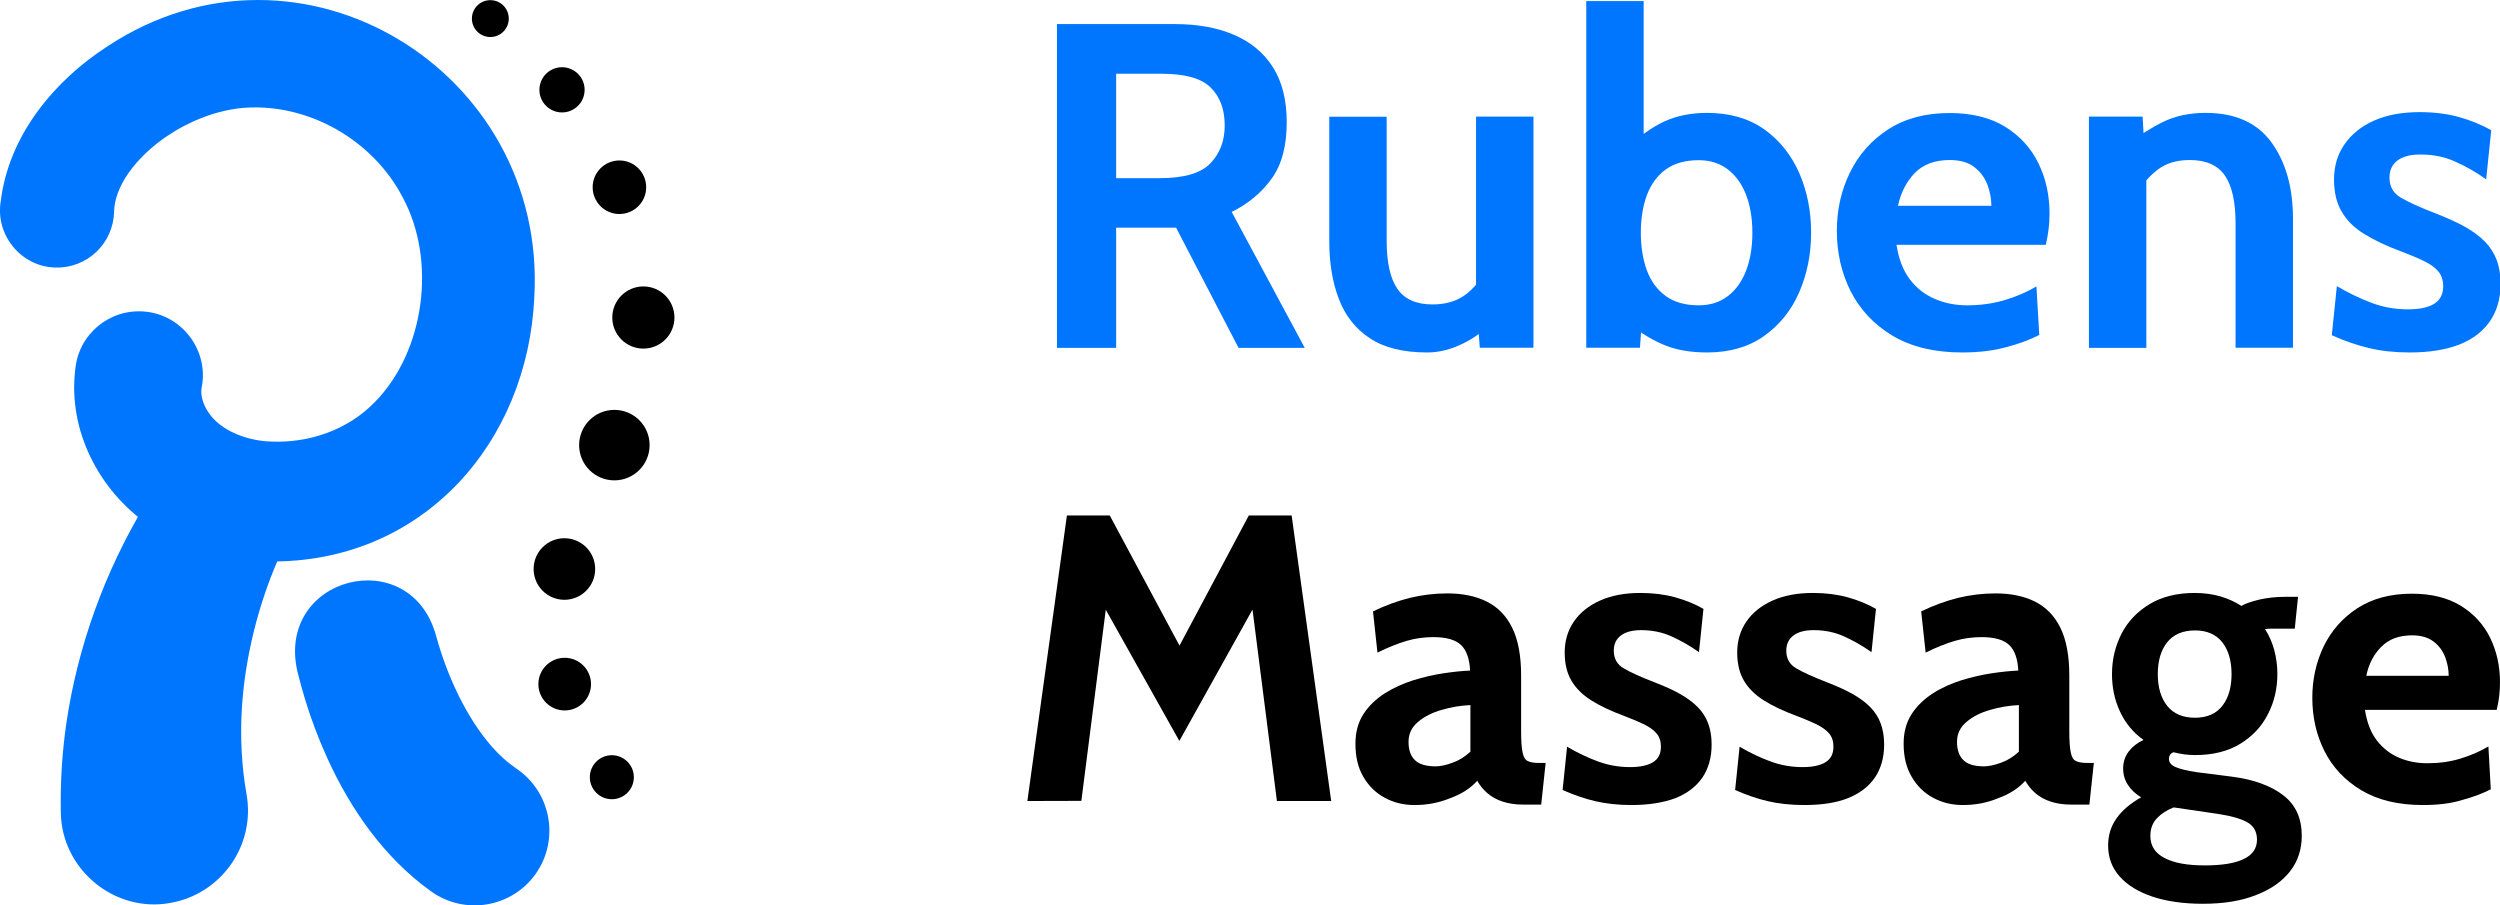
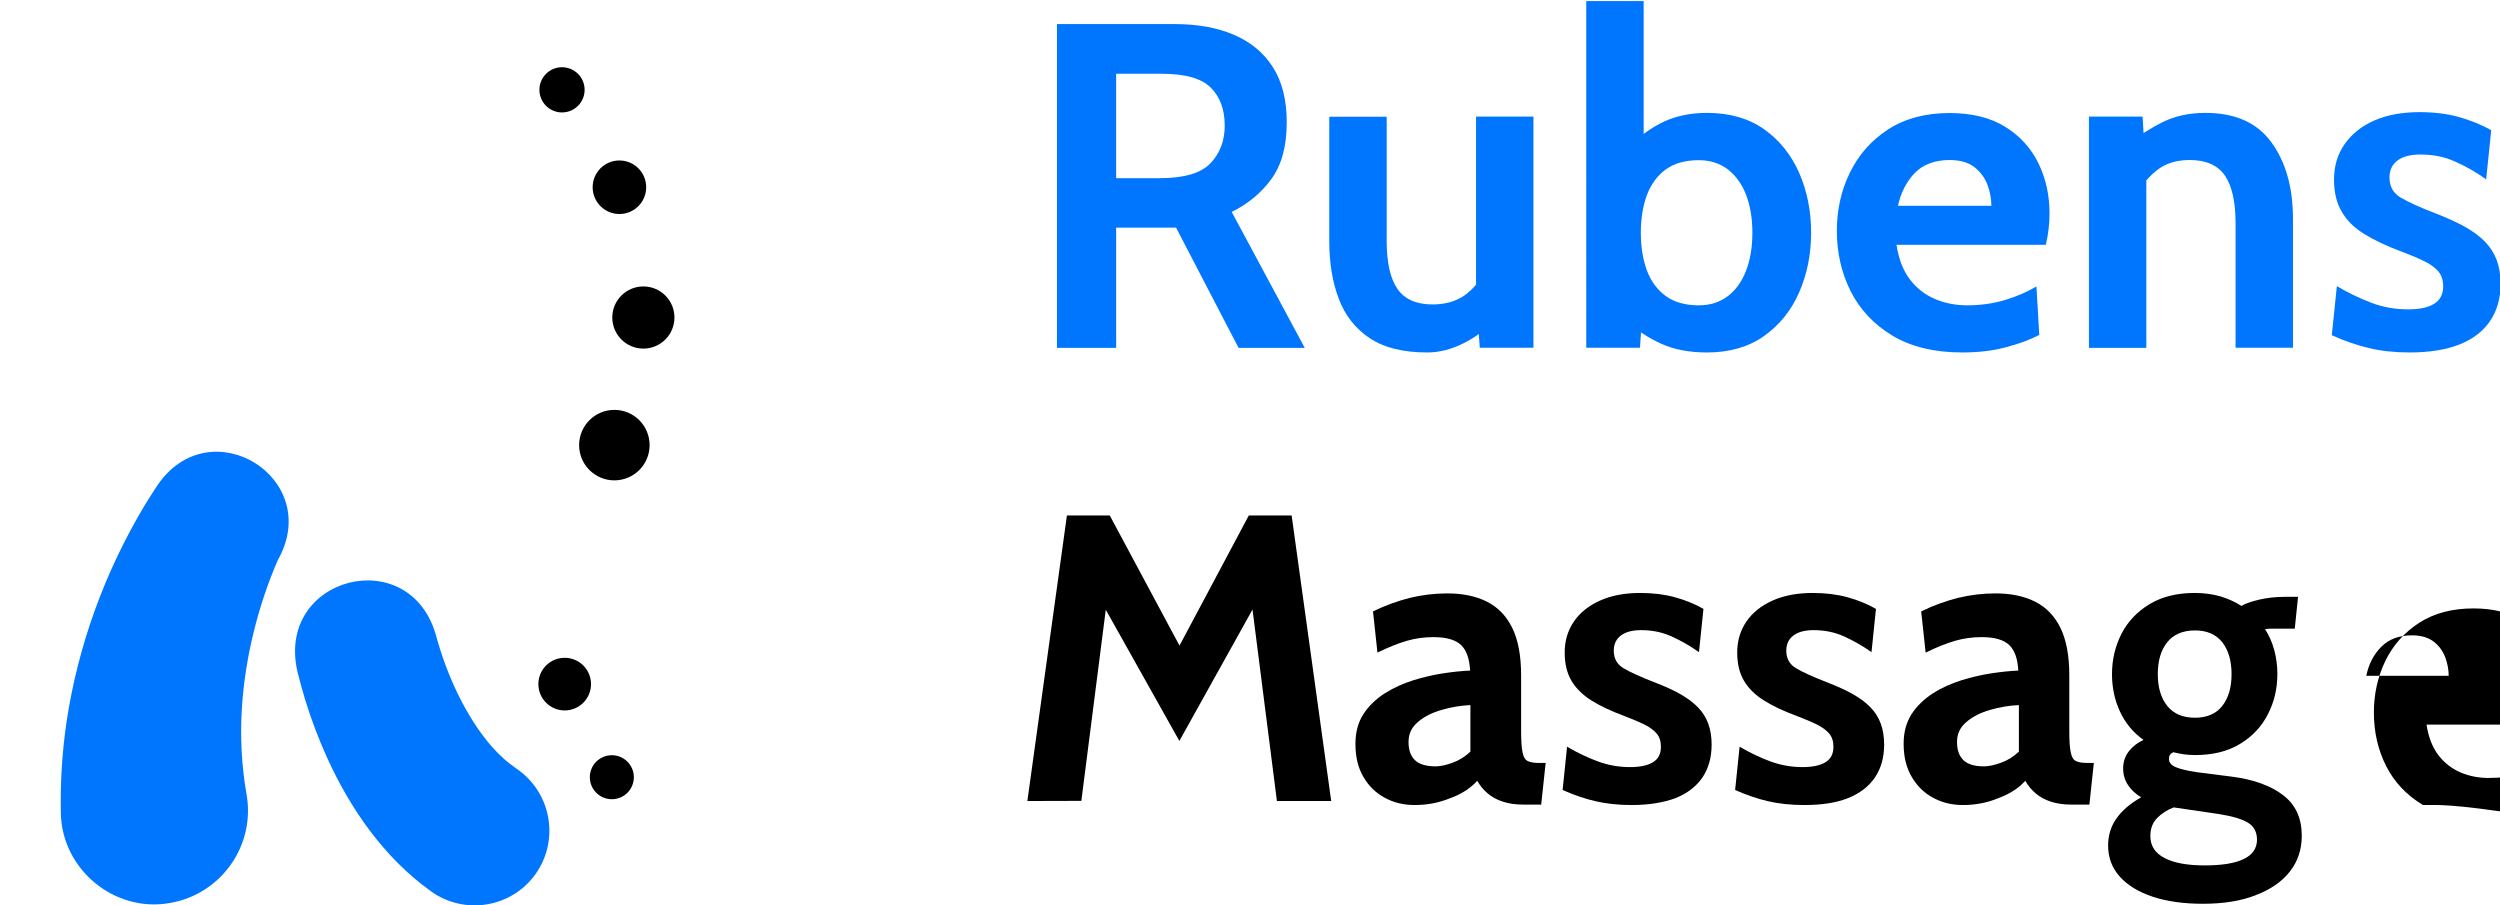
<svg xmlns="http://www.w3.org/2000/svg" version="1.1" id="Layer_2_00000158025266971540253160000003742189436661785984_" x="0px" y="0px" viewBox="0 0 1681 608.8" style="enable-background:new 0 0 1681 608.8;" xml:space="preserve">
  <g>
    <path d="M690.8,538.6l26.6-192h28.8l46.9,87.5l46.6-87.5h28.8l26.6,192h-36.5l-18.4-144.3l9.6,1.9l-56.8,102l-57.1-101.8l9.6-1.9   l-18.4,144L690.8,538.6L690.8,538.6z" />
    <path d="M951.1,541.3c-7.3,0-14-1.6-20-4.9c-6-3.2-10.8-7.9-14.4-14.1c-3.6-6.1-5.3-13.5-5.3-22.2c0-7.8,1.8-14.4,5.4-20   c3.6-5.5,8.4-10.1,14.3-13.9c5.9-3.7,12.3-6.6,19.2-8.8c6.9-2.1,13.7-3.7,20.4-4.7c6.7-1,12.6-1.6,17.8-1.8   c-0.4-7.9-2.4-13.6-6-17.1c-3.7-3.6-9.9-5.4-18.7-5.4c-6.1,0-12.1,0.8-17.9,2.5s-12.4,4.3-19.7,7.9l-3-27.7c8.2-4,16.5-7,24.8-9.1   c8.3-2,16.7-3,25.2-3c10.2,0,19.1,1.8,26.5,5.5s13.1,9.5,17.1,17.6s6,18.8,6,32v37c0,6.9,0.3,11.8,1,14.9c0.6,3.1,1.8,5,3.6,5.8   c1.7,0.8,4.2,1.2,7.5,1.2h4.4l-3,28H1024c-5.1,0-9.7-0.7-13.6-2c-4-1.3-7.4-3.2-10.2-5.6c-2.8-2.4-5.1-5.2-6.9-8.4   c-4.5,5-10.5,8.9-18.2,11.7C967.3,539.9,959.4,541.3,951.1,541.3z M965.4,515.3c3,0,6.8-0.8,11.2-2.4c4.5-1.6,8.5-4.1,12.1-7.5   v-31.3c-6.4,0.3-12.8,1.3-19.2,3.2c-6.4,1.8-11.8,4.5-16,8.1c-4.3,3.6-6.4,8-6.4,13.4c0,5.6,1.5,9.7,4.4,12.4   C954.3,513.9,959,515.3,965.4,515.3z" />
    <path d="M1097.1,541.3c-9.1,0-17.2-0.9-24.5-2.6c-7.3-1.7-14.6-4.3-21.9-7.5l3-29.1c7,4.1,14,7.4,20.8,9.9c6.8,2.5,14,3.8,21.5,3.8   c6.8,0,11.9-1.1,15.5-3.3c3.6-2.2,5.3-5.7,5.3-10.4c0-3.6-0.9-6.5-2.8-8.8s-4.7-4.3-8.4-6.2c-3.8-1.8-8.4-3.8-14-5.9   c-8.4-3.1-15.6-6.5-21.5-10.2s-10.4-8.1-13.4-13.2c-3.1-5.2-4.6-11.5-4.6-19.1c0-7.9,2.1-14.8,6.2-20.8s10-10.7,17.6-14.1   c7.6-3.4,16.6-5.1,27-5.1c8.7,0,16.5,1,23.4,2.9s13.3,4.5,19.1,7.8l-3,29.1c-6.1-4.3-12.3-7.8-18.5-10.6s-13-4.2-20.4-4.2   c-5.9,0-10.4,1.2-13.6,3.6c-3.2,2.4-4.8,5.8-4.8,10.2c0,5.3,2.2,9.3,6.7,11.9c4.5,2.7,11.7,5.9,21.5,9.7c6.4,2.5,12,5,16.7,7.7   s8.6,5.6,11.7,8.8s5.4,6.8,6.9,10.9c1.5,4.1,2.3,8.8,2.3,14.1c0,8.7-2.1,16.1-6.2,22.2c-4.2,6.1-10.2,10.7-18.2,13.9   C1118.4,539.7,1108.6,541.3,1097.1,541.3z" />
    <path d="M1213.1,541.3c-9.1,0-17.2-0.9-24.5-2.6c-7.3-1.7-14.6-4.3-21.9-7.5l3-29.1c7,4.1,14,7.4,20.8,9.9c6.8,2.5,14,3.8,21.5,3.8   c6.8,0,11.9-1.1,15.5-3.3c3.6-2.2,5.3-5.7,5.3-10.4c0-3.6-0.9-6.5-2.8-8.8s-4.7-4.3-8.4-6.2c-3.8-1.8-8.4-3.8-14-5.9   c-8.4-3.1-15.6-6.5-21.5-10.2s-10.4-8.1-13.4-13.2c-3.1-5.2-4.6-11.5-4.6-19.1c0-7.9,2.1-14.8,6.2-20.8s10-10.7,17.6-14.1   c7.6-3.4,16.6-5.1,27-5.1c8.7,0,16.5,1,23.4,2.9s13.3,4.5,19.1,7.8l-3,29.1c-6.1-4.3-12.3-7.8-18.5-10.6s-13-4.2-20.4-4.2   c-5.9,0-10.4,1.2-13.6,3.6c-3.2,2.4-4.8,5.8-4.8,10.2c0,5.3,2.2,9.3,6.7,11.9c4.5,2.7,11.7,5.9,21.5,9.7c6.4,2.5,11.9,5,16.7,7.7   c4.7,2.7,8.6,5.6,11.7,8.8s5.4,6.8,6.9,10.9c1.5,4.1,2.3,8.8,2.3,14.1c0,8.7-2.1,16.1-6.2,22.2c-4.2,6.1-10.2,10.7-18.2,13.9   S1224.6,541.3,1213.1,541.3z" />
    <path d="M1319.8,541.3c-7.3,0-14-1.6-20-4.9c-6-3.2-10.8-7.9-14.4-14.1c-3.6-6.1-5.4-13.5-5.4-22.2c0-7.8,1.8-14.4,5.4-20   c3.6-5.5,8.4-10.1,14.3-13.9s12.3-6.6,19.2-8.8c6.9-2.1,13.7-3.7,20.4-4.7c6.7-1,12.6-1.6,17.8-1.8c-0.4-7.9-2.4-13.6-6-17.1   c-3.7-3.6-9.9-5.4-18.7-5.4c-6.1,0-12.1,0.8-17.9,2.5s-12.4,4.3-19.7,7.9l-3-27.7c8.2-4,16.5-7,24.8-9.1c8.3-2,16.7-3,25.2-3   c10.2,0,19.1,1.8,26.5,5.5s13.1,9.5,17.1,17.6s6,18.8,6,32v37c0,6.9,0.3,11.8,1,14.9c0.6,3.1,1.8,5,3.6,5.8   c1.7,0.8,4.3,1.2,7.5,1.2h4.4l-3,28h-12.4c-5.1,0-9.7-0.7-13.6-2c-4-1.3-7.4-3.2-10.2-5.6c-2.8-2.4-5.1-5.2-6.9-8.4   c-4.5,5-10.5,8.9-18.2,11.7C1336,539.9,1328,541.3,1319.8,541.3z M1334.1,515.3c3,0,6.8-0.8,11.3-2.4c4.5-1.6,8.5-4.1,12.1-7.5   v-31.3c-6.4,0.3-12.8,1.3-19.2,3.2c-6.4,1.8-11.8,4.5-16,8.1c-4.3,3.6-6.4,8-6.4,13.4c0,5.6,1.5,9.7,4.4,12.4   C1323,513.9,1327.7,515.3,1334.1,515.3z" />
    <path d="M1481.1,607.7c-12.8,0-24-1.6-33.5-4.7c-9.6-3.2-17-7.7-22.2-13.5c-5.3-5.9-7.9-12.8-7.9-21c0-6.9,1.9-13,5.7-18.3   c3.8-5.4,9.3-10,16.5-14.1c-3.7-2.2-6.6-4.9-8.8-8.2c-2.2-3.3-3.3-7-3.3-11.2c0-4.4,1.3-8.2,3.8-11.5c2.5-3.2,5.8-5.8,9.9-7.7   c-7-4.9-12.2-11.3-15.8-19c-3.6-7.7-5.4-16.1-5.4-25.2c0-9.9,2.2-18.9,6.4-27.2c4.3-8.3,10.6-14.9,18.9-19.9s18.4-7.5,30.4-7.5   c6.2,0,11.9,0.8,17.2,2.3c5.3,1.6,9.9,3.7,14.1,6.4c2.7-1.6,6.7-2.9,11.9-4.2c5.2-1.2,11-1.9,17.4-1.9c1.5,0,3,0,4.5,0   c1.4,0,2.9,0,4.3,0l-2.2,21.4c-2,0-4,0-6.1,0s-4.1,0-6.2,0c-0.8,0-1.9,0-3.3,0s-2.8,0.1-4.4,0.3c2.7,4.2,4.8,8.9,6.2,14.1   c1.4,5.2,2.1,10.6,2.1,16c0,9.9-2.1,18.9-6.4,27.2c-4.2,8.3-10.5,14.9-18.7,19.9s-18.3,7.5-30.3,7.5c-2.6,0-5-0.2-7.4-0.5   c-2.4-0.4-4.8-0.8-7.1-1.4c-2,0.8-3,2.3-3,4.4c0,2.5,1.5,4.3,4.5,5.6s7.7,2.4,14.1,3.4l23.6,3c14.7,1.9,26.3,6.1,34.6,12.5   c8.4,6.4,12.5,15.5,12.5,27.3c0,9.1-2.6,17.1-7.9,23.9c-5.3,6.8-12.9,12.1-22.8,15.9C1507.1,605.8,1495.1,607.7,1481.1,607.7z    M1482.5,581.9c11.5,0,20.3-1.4,26.2-4.3c5.9-2.8,8.9-7.2,8.9-13c0-5.2-2.1-9.1-6.2-11.5c-4.2-2.5-10.8-4.4-19.8-5.8l-30-4.4   c-4.5,1.7-8.2,4.1-11.2,7.2c-3,3.1-4.5,7.1-4.5,12c0,6.7,3.2,11.6,9.7,14.9C1461.9,580.3,1470.9,581.9,1482.5,581.9z M1475.9,482.6   c8.1,0,14.3-2.7,18.4-8c4.2-5.4,6.2-12.5,6.2-21.3c0-9-2.1-16.1-6.2-21.4c-4.2-5.3-10.3-8-18.4-8c-8.2,0-14.5,2.7-18.7,8   s-6.3,12.4-6.3,21.4c0,8.9,2.1,16,6.3,21.3C1461.4,479.9,1467.7,482.6,1475.9,482.6z" />
-     <path d="M1629.2,541.3c-16.6,0-30.3-3.3-41.4-9.9c-11-6.6-19.3-15.4-24.8-26.3c-5.5-10.9-8.2-22.9-8.2-35.9   c0-12.5,2.6-24.1,7.7-34.7c5.2-10.6,12.7-19.1,22.7-25.6c10-6.4,22.1-9.7,36.5-9.7c13.2,0,24.1,2.7,32.9,8.1   c8.8,5.4,15.4,12.6,19.8,21.6s6.6,19,6.6,29.8c0,3-0.2,6.1-0.5,9.1c-0.4,3.1-0.9,6.2-1.7,9.5h-88.6c1.3,8.5,4,15.4,8,20.6   c4.1,5.3,9.1,9.1,14.9,11.6c5.9,2.5,12.2,3.7,19,3.7c8,0,15.4-1,22.2-3.1c6.9-2.1,13.2-4.8,18.9-8.2l1.6,28.8   c-5.2,2.7-11.7,5.2-19.5,7.3C1647.8,540.3,1639,541.3,1629.2,541.3z M1591.1,454.4h55.4c0-4.1-0.8-8.3-2.3-12.4   c-1.6-4.2-4.1-7.7-7.7-10.5s-8.5-4.3-14.6-4.3c-8.8,0-15.7,2.6-20.7,7.7C1596.1,440,1592.7,446.5,1591.1,454.4z" />
+     <path d="M1629.2,541.3c-11-6.6-19.3-15.4-24.8-26.3c-5.5-10.9-8.2-22.9-8.2-35.9   c0-12.5,2.6-24.1,7.7-34.7c5.2-10.6,12.7-19.1,22.7-25.6c10-6.4,22.1-9.7,36.5-9.7c13.2,0,24.1,2.7,32.9,8.1   c8.8,5.4,15.4,12.6,19.8,21.6s6.6,19,6.6,29.8c0,3-0.2,6.1-0.5,9.1c-0.4,3.1-0.9,6.2-1.7,9.5h-88.6c1.3,8.5,4,15.4,8,20.6   c4.1,5.3,9.1,9.1,14.9,11.6c5.9,2.5,12.2,3.7,19,3.7c8,0,15.4-1,22.2-3.1c6.9-2.1,13.2-4.8,18.9-8.2l1.6,28.8   c-5.2,2.7-11.7,5.2-19.5,7.3C1647.8,540.3,1639,541.3,1629.2,541.3z M1591.1,454.4h55.4c0-4.1-0.8-8.3-2.3-12.4   c-1.6-4.2-4.1-7.7-7.7-10.5s-8.5-4.3-14.6-4.3c-8.8,0-15.7,2.6-20.7,7.7C1596.1,440,1592.7,446.5,1591.1,454.4z" />
  </g>
  <g id="rubens">
    <g>
      <path style="fill:#0076FF;" d="M1620.4,237c-10.3,0-19.5-1-27.7-3s-16.5-4.8-24.8-8.6l3.4-33c8,4.7,15.8,8.4,23.5,11.3    s15.8,4.3,24.3,4.3c7.7,0,13.5-1.2,17.6-3.7c4-2.5,6.1-6.4,6.1-11.8c0-4-1.1-7.4-3.2-9.9c-2.1-2.6-5.3-4.9-9.6-7    c-4.3-2.1-9.5-4.3-15.9-6.7c-9.5-3.5-17.6-7.4-24.3-11.5c-6.7-4.1-11.8-9.1-15.2-15c-3.5-5.9-5.2-13.1-5.2-21.7    c0-8.9,2.3-16.8,7-23.6c4.7-6.8,11.3-12.2,19.9-16s18.8-5.7,30.6-5.7c9.8,0,18.7,1.1,26.5,3.3c7.8,2.2,15.1,5.1,21.7,8.9l-3.4,33    c-6.9-4.9-13.9-8.9-21-12c-7-3.2-14.8-4.7-23.2-4.7c-6.6,0-11.8,1.3-15.4,4s-5.4,6.5-5.4,11.5c0,6,2.5,10.5,7.6,13.5    s13.2,6.7,24.4,11c7.2,2.8,13.5,5.7,18.9,8.7c5.3,3,9.8,6.3,13.3,9.9s6.1,7.7,7.9,12.4c1.7,4.6,2.6,9.9,2.6,15.9    c0,9.8-2.4,18.2-7.1,25.1s-11.6,12.2-20.7,15.8C1644.5,235.2,1633.4,237,1620.4,237z" />
      <path style="fill:#0076FF;" d="M710.7,233.9V16.2h79.6c15,0,28.2,2.4,39.4,7.2c11.2,4.8,20,12,26.2,21.8c6.2,9.7,9.3,22.1,9.3,37    c0,16-3.4,28.6-10.2,38c-6.8,9.4-15.7,16.8-26.8,22.3l49.1,91.4h-44.5l-42-80.8c-0.3,0-0.6,0-0.8,0c-0.2,0-0.5,0-0.8,0h-38.7v80.8    L710.7,233.9L710.7,233.9z M750.5,119.8h29.2c16.4,0,27.8-3.3,34.2-10c6.4-6.7,9.6-15.2,9.6-25.4c0-10.9-3.2-19.4-9.5-25.6    c-6.3-6.2-17.3-9.2-32.8-9.2h-30.7V119.8z" />
      <path style="fill:#0076FF;" d="M959.7,237c-16.2,0-29.1-3.2-38.7-9.6s-16.6-15.3-20.8-26.5c-4.3-11.2-6.4-24.2-6.4-38.8V78.5h38.6    v83.6c0,14.4,2.4,25.1,7.2,32.1c4.8,7,12.7,10.5,23.6,10.5c8.7,0,15.9-2.1,21.7-6.2c5.7-4.1,10.5-9.9,14.4-17.4l-6.8,19.6V78.4    h38.6v155.4H995l-1.9-27l8.4,10.9c-3.7,4.8-9.6,9.2-17.6,13.2S967.7,237,959.7,237z" />
      <path style="fill:#0076FF;" d="M1147.8,237c-11.8,0-22-1.9-30.6-5.8c-8.6-3.8-16.6-9.1-24.1-15.7l11.5-8.1l-1.9,26.4h-36.1V0.7    h38.6v103.5l-9.3-5.9c6.8-7,14.5-12.5,22.9-16.5c8.4-3.9,18.1-5.9,29-5.9c15.2,0,28,3.7,38.4,11c10.4,7.4,18.2,17.2,23.6,29.4    c5.3,12.2,8,25.6,8,40.1s-2.7,27.9-8,40.1s-13.2,22-23.6,29.4S1163,237,1147.8,237z M1142.2,205.3c7.7,0,14.2-2.1,19.6-6.2    s9.5-9.9,12.3-17.2c2.8-7.3,4.2-15.8,4.2-25.4s-1.4-18.1-4.2-25.4c-2.8-7.3-6.9-13-12.3-17.2c-5.4-4.1-11.9-6.2-19.6-6.2    c-9,0-16.4,2.1-22.1,6.2s-9.9,9.9-12.7,17.2c-2.7,7.3-4.1,15.8-4.1,25.4s1.4,18.1,4.1,25.4s7,13,12.7,17.2    C1125.8,203.2,1133.2,205.3,1142.2,205.3z" />
      <path style="fill:#0076FF;" d="M1319.4,237c-18.8,0-34.4-3.8-46.9-11.3s-21.8-17.5-28.1-29.8c-6.2-12.4-9.3-25.9-9.3-40.6    c0-14.2,2.9-27.3,8.8-39.3s14.4-21.7,25.7-29c11.3-7.3,25.1-11,41.3-11c14.9,0,27.4,3.1,37.3,9.2s17.4,14.3,22.4,24.5    s7.5,21.5,7.5,33.8c0,3.4-0.2,6.9-0.6,10.3c-0.4,3.5-1,7.1-1.9,10.8h-100.4c1.5,9.6,4.5,17.4,9.1,23.4s10.3,10.3,16.9,13.1    s13.9,4.2,21.5,4.2c9,0,17.4-1.2,25.2-3.5c7.8-2.3,14.9-5.4,21.4-9.2l1.9,32.6c-5.9,3.1-13.3,5.9-22.1,8.2    C1340.5,235.8,1330.5,237,1319.4,237z M1276.2,138.4h62.8c0-4.7-0.9-9.4-2.6-14.1c-1.8-4.7-4.7-8.7-8.8-11.9    c-4.1-3.2-9.6-4.8-16.6-4.8c-9.9,0-17.8,2.9-23.5,8.7C1281.9,122.2,1278.1,129.5,1276.2,138.4z" />
      <path style="fill:#0076FF;" d="M1404.6,233.9V78.4h36.1l1.6,28.9l-9-11.8c5.9-5,13-9.5,21.1-13.5c8.2-4,17.7-6.1,28.6-6.1    c19.9,0,34.7,6.6,44.3,19.8c9.6,13.2,14.5,30.3,14.5,51.4v86.7h-38.6v-83.6c0-14.5-2.4-25.2-7.2-32.2    c-4.8-6.9-12.7-10.4-23.6-10.4c-8.8,0-16,2.2-21.6,6.5s-10.5,10-14.8,17.2l7.2-19v121.6L1404.6,233.9L1404.6,233.9z" />
    </g>
  </g>
-   <path style="fill:#0076FF;" d="M0.5,135.3C5.9,91,36.5,54.1,72.8,30.8c129.1-84.7,294.8,16.4,286.5,168.5  C355,298.6,283.2,379,180.6,377.5c-28.5-0.3-57.1-7.9-80.9-24.7c-32.9-22.9-54.1-63.1-49.1-104.3c2.1-23.7,23-41.1,46.6-39  c25.3,2.1,43.4,26.3,38.4,51.1c-1,5.1,1.1,11.7,4.5,16.6c8.2,12.6,26.5,19.3,42.2,19.7c25.9,1.1,51.7-7.9,69.9-26.7  c33.6-34.3,41.5-95.5,18.4-137.8c-20-38.3-63.3-63.1-106.5-59.9c-18.2,1.5-36.4,8.7-51.6,18.9c-10,6.7-19.2,15.2-26,24.8  c-3.2,4.6-5.7,9.2-7.3,13.7c-1.6,4.2-2.4,8.5-2.5,12.7c-0.6,21.2-18.2,37.9-39.4,37.3C14.2,179.4-3.3,158,0.5,135.3L0.5,135.3z" />
  <g>
-     <circle cx="329.7" cy="12.5" r="12.4" />
    <circle cx="377.9" cy="60.4" r="15.2" />
    <circle cx="416.5" cy="125.9" r="18" />
    <circle cx="432.6" cy="213.5" r="20.9" />
    <circle cx="413.1" cy="299.3" r="23.7" />
-     <circle cx="379.5" cy="382.6" r="20.7" />
    <circle cx="379.7" cy="460" r="17.7" />
    <circle cx="411.4" cy="522.6" r="14.8" />
  </g>
  <path style="fill:#0076FF;" d="M293.4,428.1c7,25.4,19.5,53.4,37.1,73.7c2.7,3.1,5.5,5.9,8.3,8.4c2.8,2.5,5.6,4.6,8.4,6.6  c23.3,15.7,29.2,47.5,13.2,70.5c-16.1,23.1-48.2,28.4-70.9,11.8c-31.4-22.6-54-55.3-69.6-89.7c-5.8-12.8-10.7-25.8-14.8-39.2  c-1.8-6-3.5-12.1-5-18.2C184.8,387.4,276.4,364.2,293.4,428.1L293.4,428.1z" />
  <path style="fill:#0076FF;" d="M186.8,376.6c-13.1,30.2-21.9,65-24.1,98.6c-1.3,19.7-0.3,39.9,3.1,59c6,34.2-16.9,66.8-51.1,72.9  c-37.6,7-73.3-22.5-73.8-60.7c-0.4-20.5,0.9-40.9,3.8-60.7c7.7-51.6,25.8-101.2,52.5-145.8c2.6-4.3,5.8-9.2,8.6-13.5  C141.3,274,218,321.6,186.8,376.6L186.8,376.6z" />
</svg>